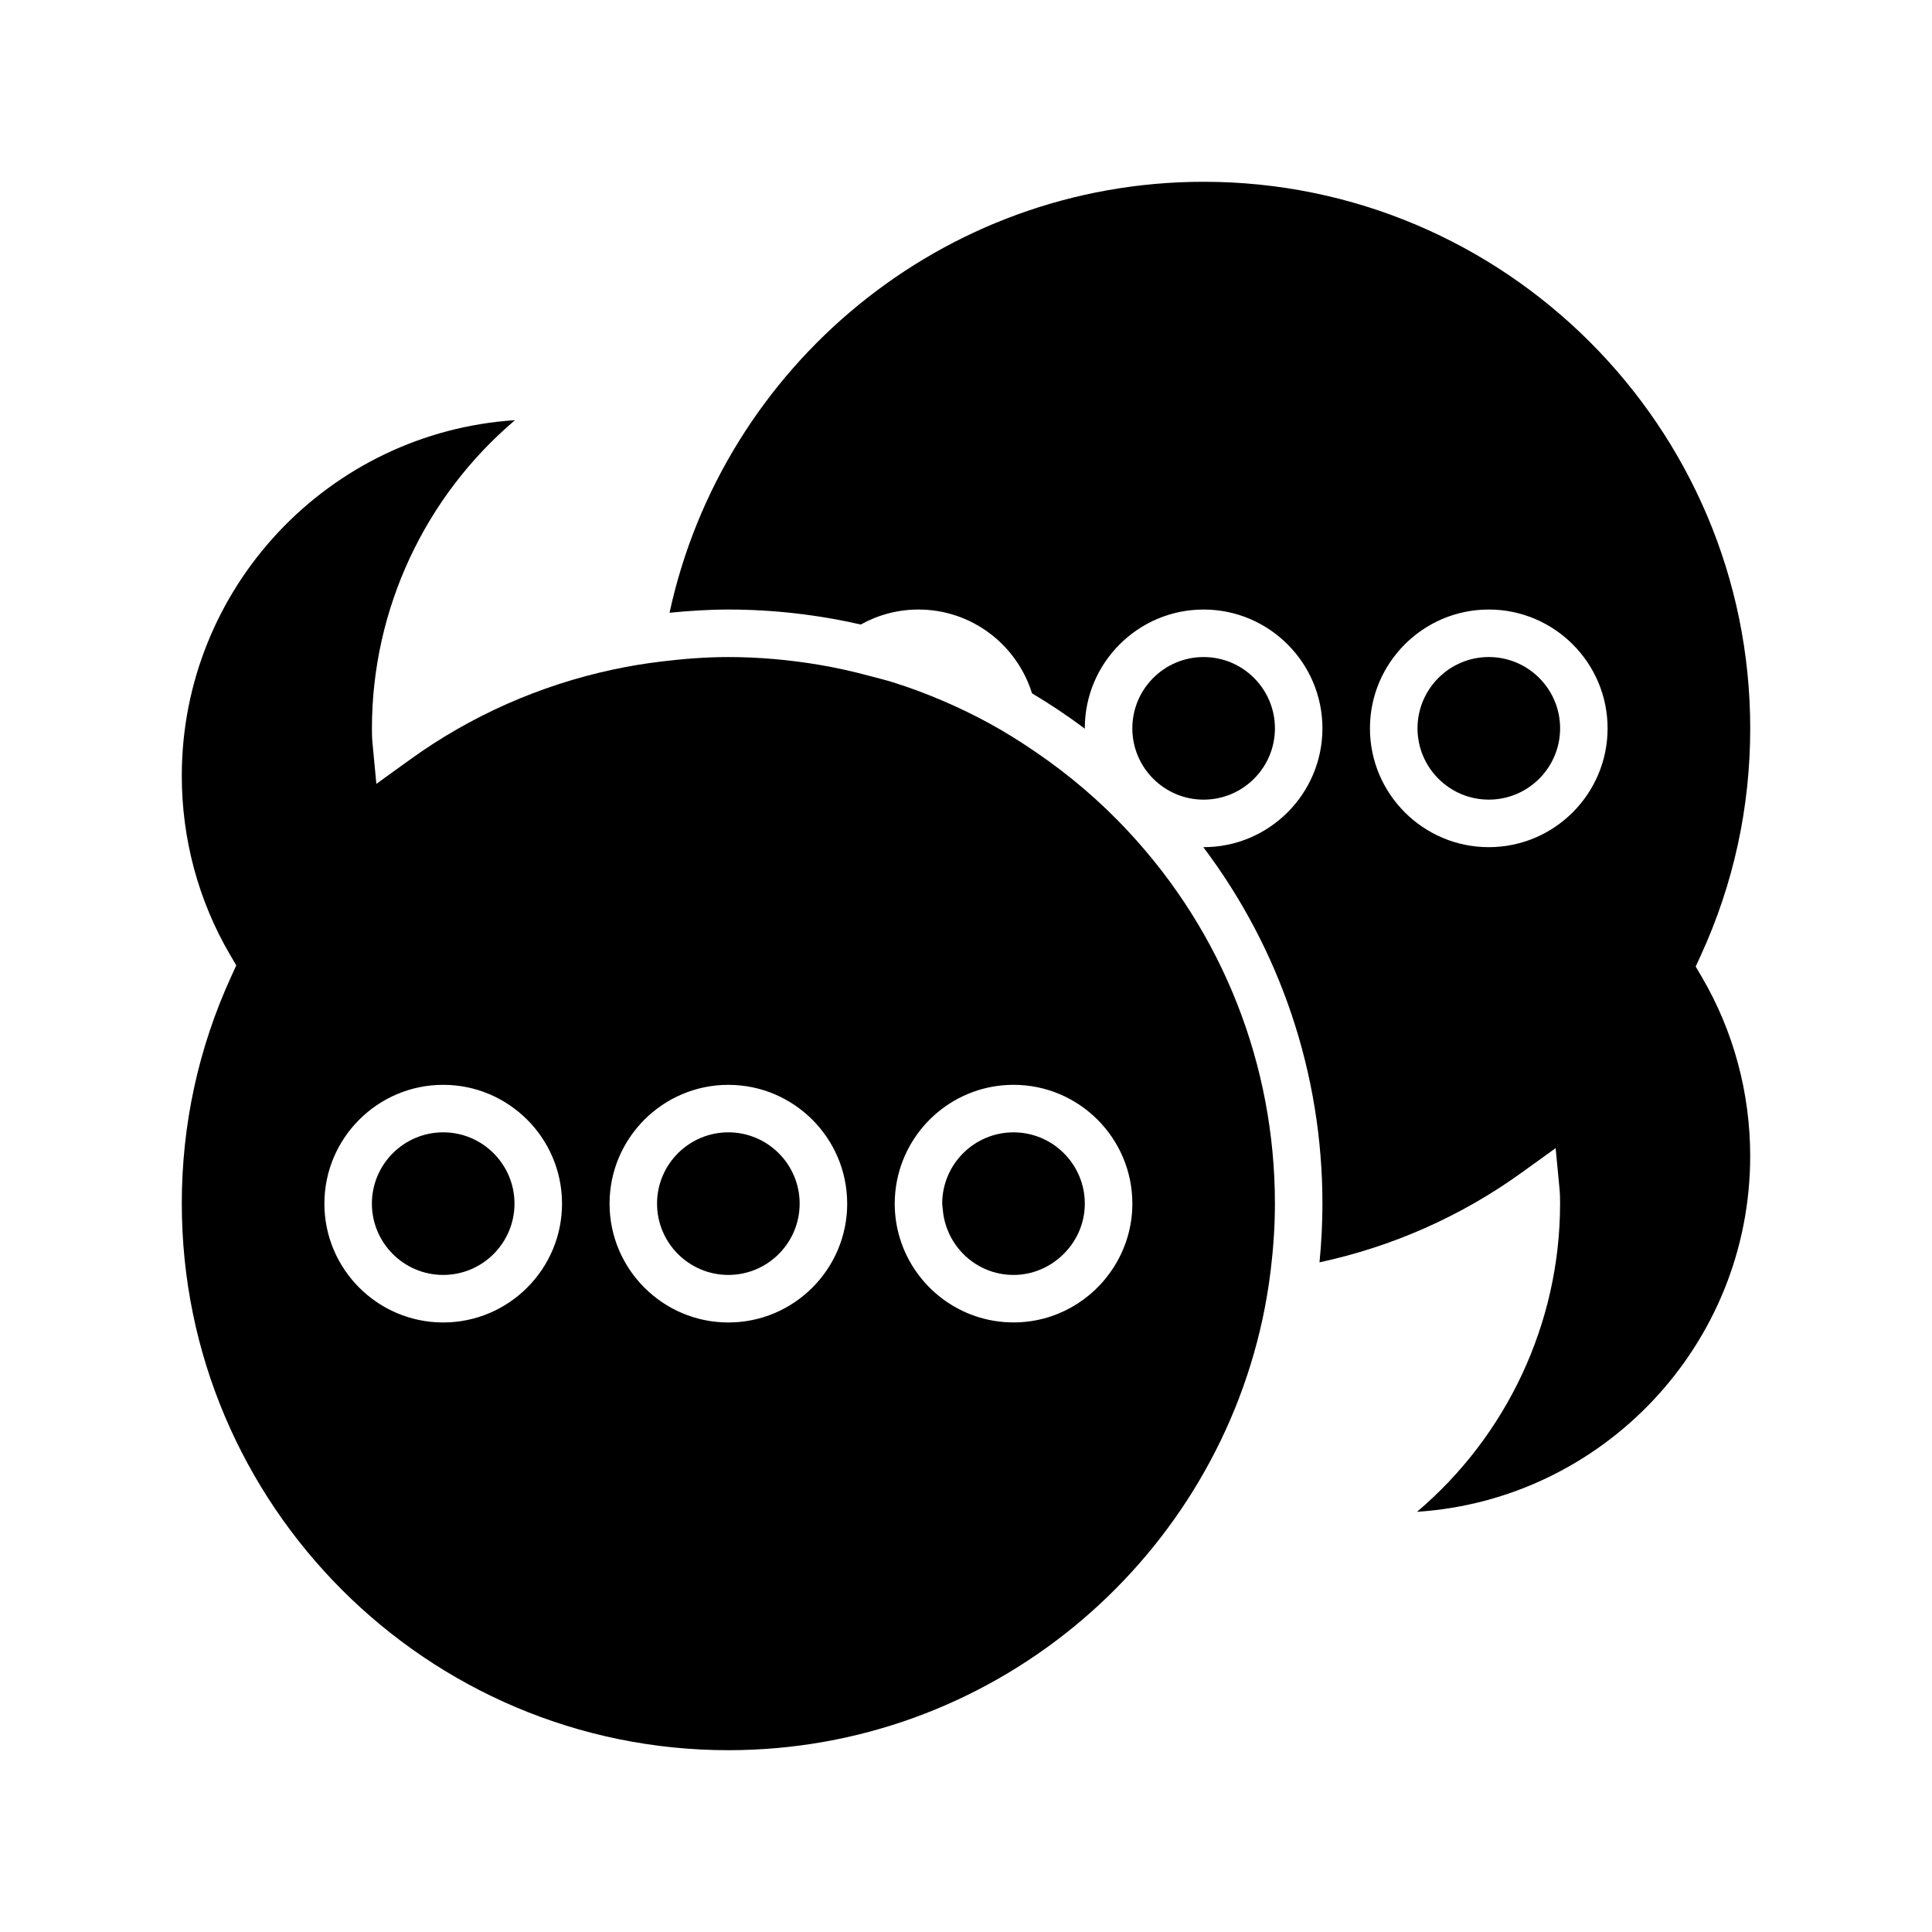
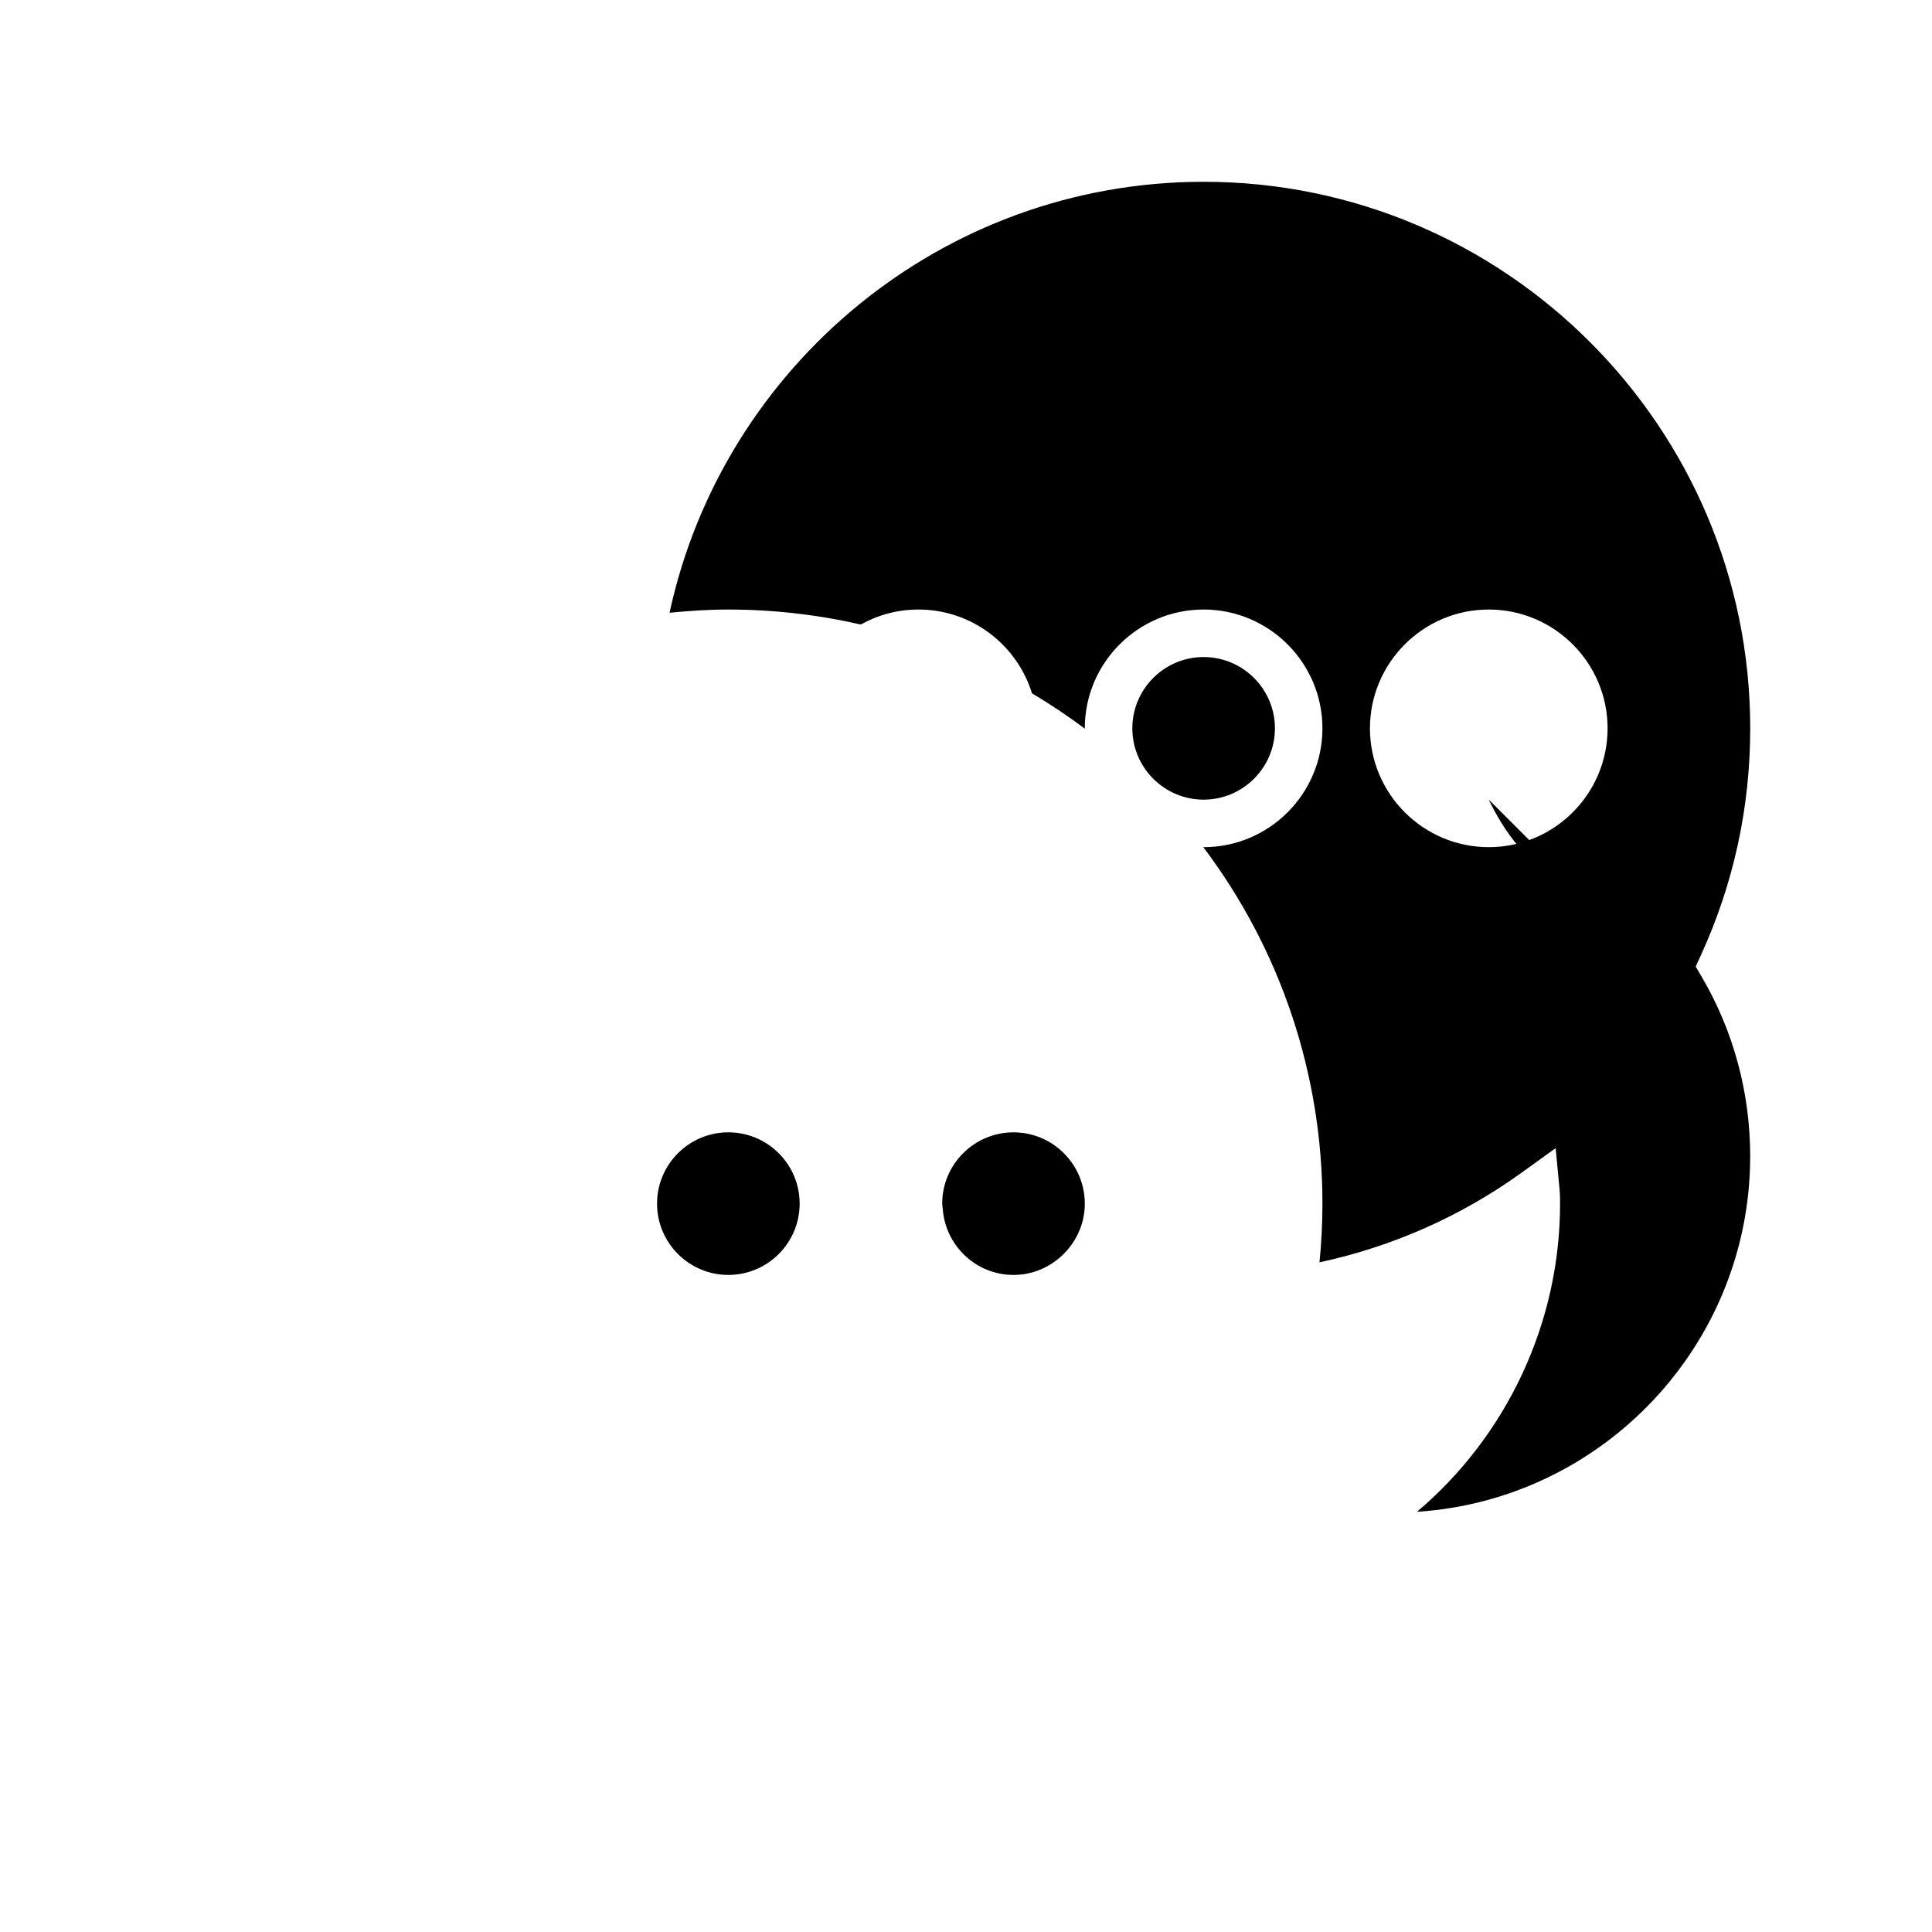
<svg xmlns="http://www.w3.org/2000/svg" fill="#000000" width="800px" height="800px" version="1.1" viewBox="144 144 512 512">
  <g>
    <path d="m372.13 309.5c4.527-2.523 9.73-3.969 15.27-3.969 14.133 0 26.113 9.355 30.086 22.199 4.828 2.883 9.508 6 14 9.387 0-0.031-0.004-0.066-0.004-0.098 0-17.359 14.125-31.488 31.488-31.488 17.359 0 31.488 14.125 31.488 31.488 0 17.359-14.125 31.488-31.488 31.488-0.031 0-0.055-0.004-0.082-0.004 20.438 27.113 31.57 60.086 31.57 94.469 0 5.25-0.273 10.434-0.777 15.559 19.25-4.152 37.453-12.137 53.664-23.836l8.914-6.43 1.043 10.938c0.121 1.258 0.133 2.516 0.133 3.773 0 31.699-14.168 61.559-37.918 81.668 49.227-3.191 88.301-44.254 88.301-94.27 0-16.742-4.422-33.129-12.785-47.398l-1.656-2.828 1.367-2.984c8.68-18.953 13.082-39.191 13.082-60.148 0-79.867-64.977-144.84-144.84-144.84-69.355 0-127.45 49.012-141.55 114.21 5.16-0.504 10.352-0.852 15.602-0.852 11.836 0.004 23.594 1.352 35.102 3.973zm166.41-3.969c17.359 0 31.488 14.125 31.488 31.488 0 17.359-14.125 31.488-31.488 31.488-17.359 0-31.488-14.125-31.488-31.488 0-17.363 14.125-31.488 31.488-31.488z" />
    <path d="m481.87 337.02c0-10.418-8.473-18.895-18.895-18.895-10.418 0-18.895 8.473-18.895 18.895 0 10.418 8.473 18.895 18.895 18.895 10.422-0.004 18.895-8.477 18.895-18.895z" />
-     <path d="m538.55 355.91c10.418 0 18.895-8.473 18.895-18.895 0-10.418-8.473-18.895-18.895-18.895-10.418 0-18.895 8.473-18.895 18.895s8.477 18.895 18.895 18.895z" />
+     <path d="m538.55 355.91s8.477 18.895 18.895 18.895z" />
    <path d="m337.02 481.87c10.418 0 18.895-8.473 18.895-18.895 0-10.418-8.473-18.895-18.895-18.895-10.418 0-18.895 8.473-18.895 18.895s8.477 18.895 18.895 18.895z" />
-     <path d="m192.18 462.98c0 79.867 64.977 144.84 144.84 144.84 69.355 0 127.45-49.012 141.55-114.21 0.918-4.242 1.633-8.555 2.172-12.93 0.711-5.809 1.125-11.715 1.125-17.707 0-36.738-13.785-71.746-38.812-98.582-7.438-8.035-15.785-15.109-24.773-21.227-3.93-2.676-7.949-5.203-12.121-7.477-8.098-4.41-16.609-8.055-25.441-10.848-2.004-0.629-4.047-1.117-6.074-1.664-4.555-1.219-9.145-2.262-13.777-3.031-7.863-1.305-15.828-2.019-23.84-2.019-5.992 0-11.91 0.469-17.77 1.184-4.359 0.527-8.676 1.234-12.941 2.156-19.25 4.152-37.453 12.137-53.664 23.836l-8.914 6.43-1.043-10.938c-0.121-1.258-0.133-2.516-0.133-3.773 0-31.699 14.168-61.559 37.918-81.668-49.23 3.184-88.309 44.25-88.309 94.262 0 16.742 4.422 33.129 12.785 47.398l1.656 2.828-1.367 2.984c-8.668 18.945-13.074 39.184-13.074 60.148zm189.54-6.144c2.867-14.43 15.617-25.348 30.879-25.348 17.359 0 31.488 14.125 31.488 31.488 0 6.211-1.832 11.992-4.949 16.871-2.816 4.414-6.688 8.086-11.27 10.641-4.523 2.523-9.73 3.969-15.27 3.969-14.133 0-26.113-9.355-30.086-22.199-0.906-2.938-1.402-6.055-1.402-9.289 0-2.09 0.219-4.148 0.609-6.133zm-44.691-25.344c0.031 0 0.055 0.004 0.082 0.004 17.289 0.047 31.348 14.098 31.402 31.387 0 0.035 0.004 0.066 0.004 0.098 0 17.359-14.125 31.488-31.488 31.488-17.359 0-31.488-14.125-31.488-31.488 0-17.363 14.125-31.488 31.488-31.488zm-75.574 0c17.359 0 31.488 14.125 31.488 31.488 0 17.359-14.125 31.488-31.488 31.488-17.359 0-31.488-14.125-31.488-31.488 0-17.363 14.129-31.488 31.488-31.488z" />
    <path d="m412.59 481.87c4.934 0 9.391-1.945 12.762-5.047 3.742-3.457 6.133-8.359 6.133-13.844 0-10.418-8.473-18.895-18.895-18.895-10.418 0-18.895 8.473-18.895 18.895 0 0.457 0.102 0.887 0.137 1.336 0.703 9.781 8.797 17.555 18.758 17.555z" />
-     <path d="m261.45 481.87c10.418 0 18.895-8.473 18.895-18.895 0-10.418-8.473-18.895-18.895-18.895-10.418 0-18.895 8.473-18.895 18.895 0.004 10.422 8.477 18.895 18.895 18.895z" />
  </g>
</svg>